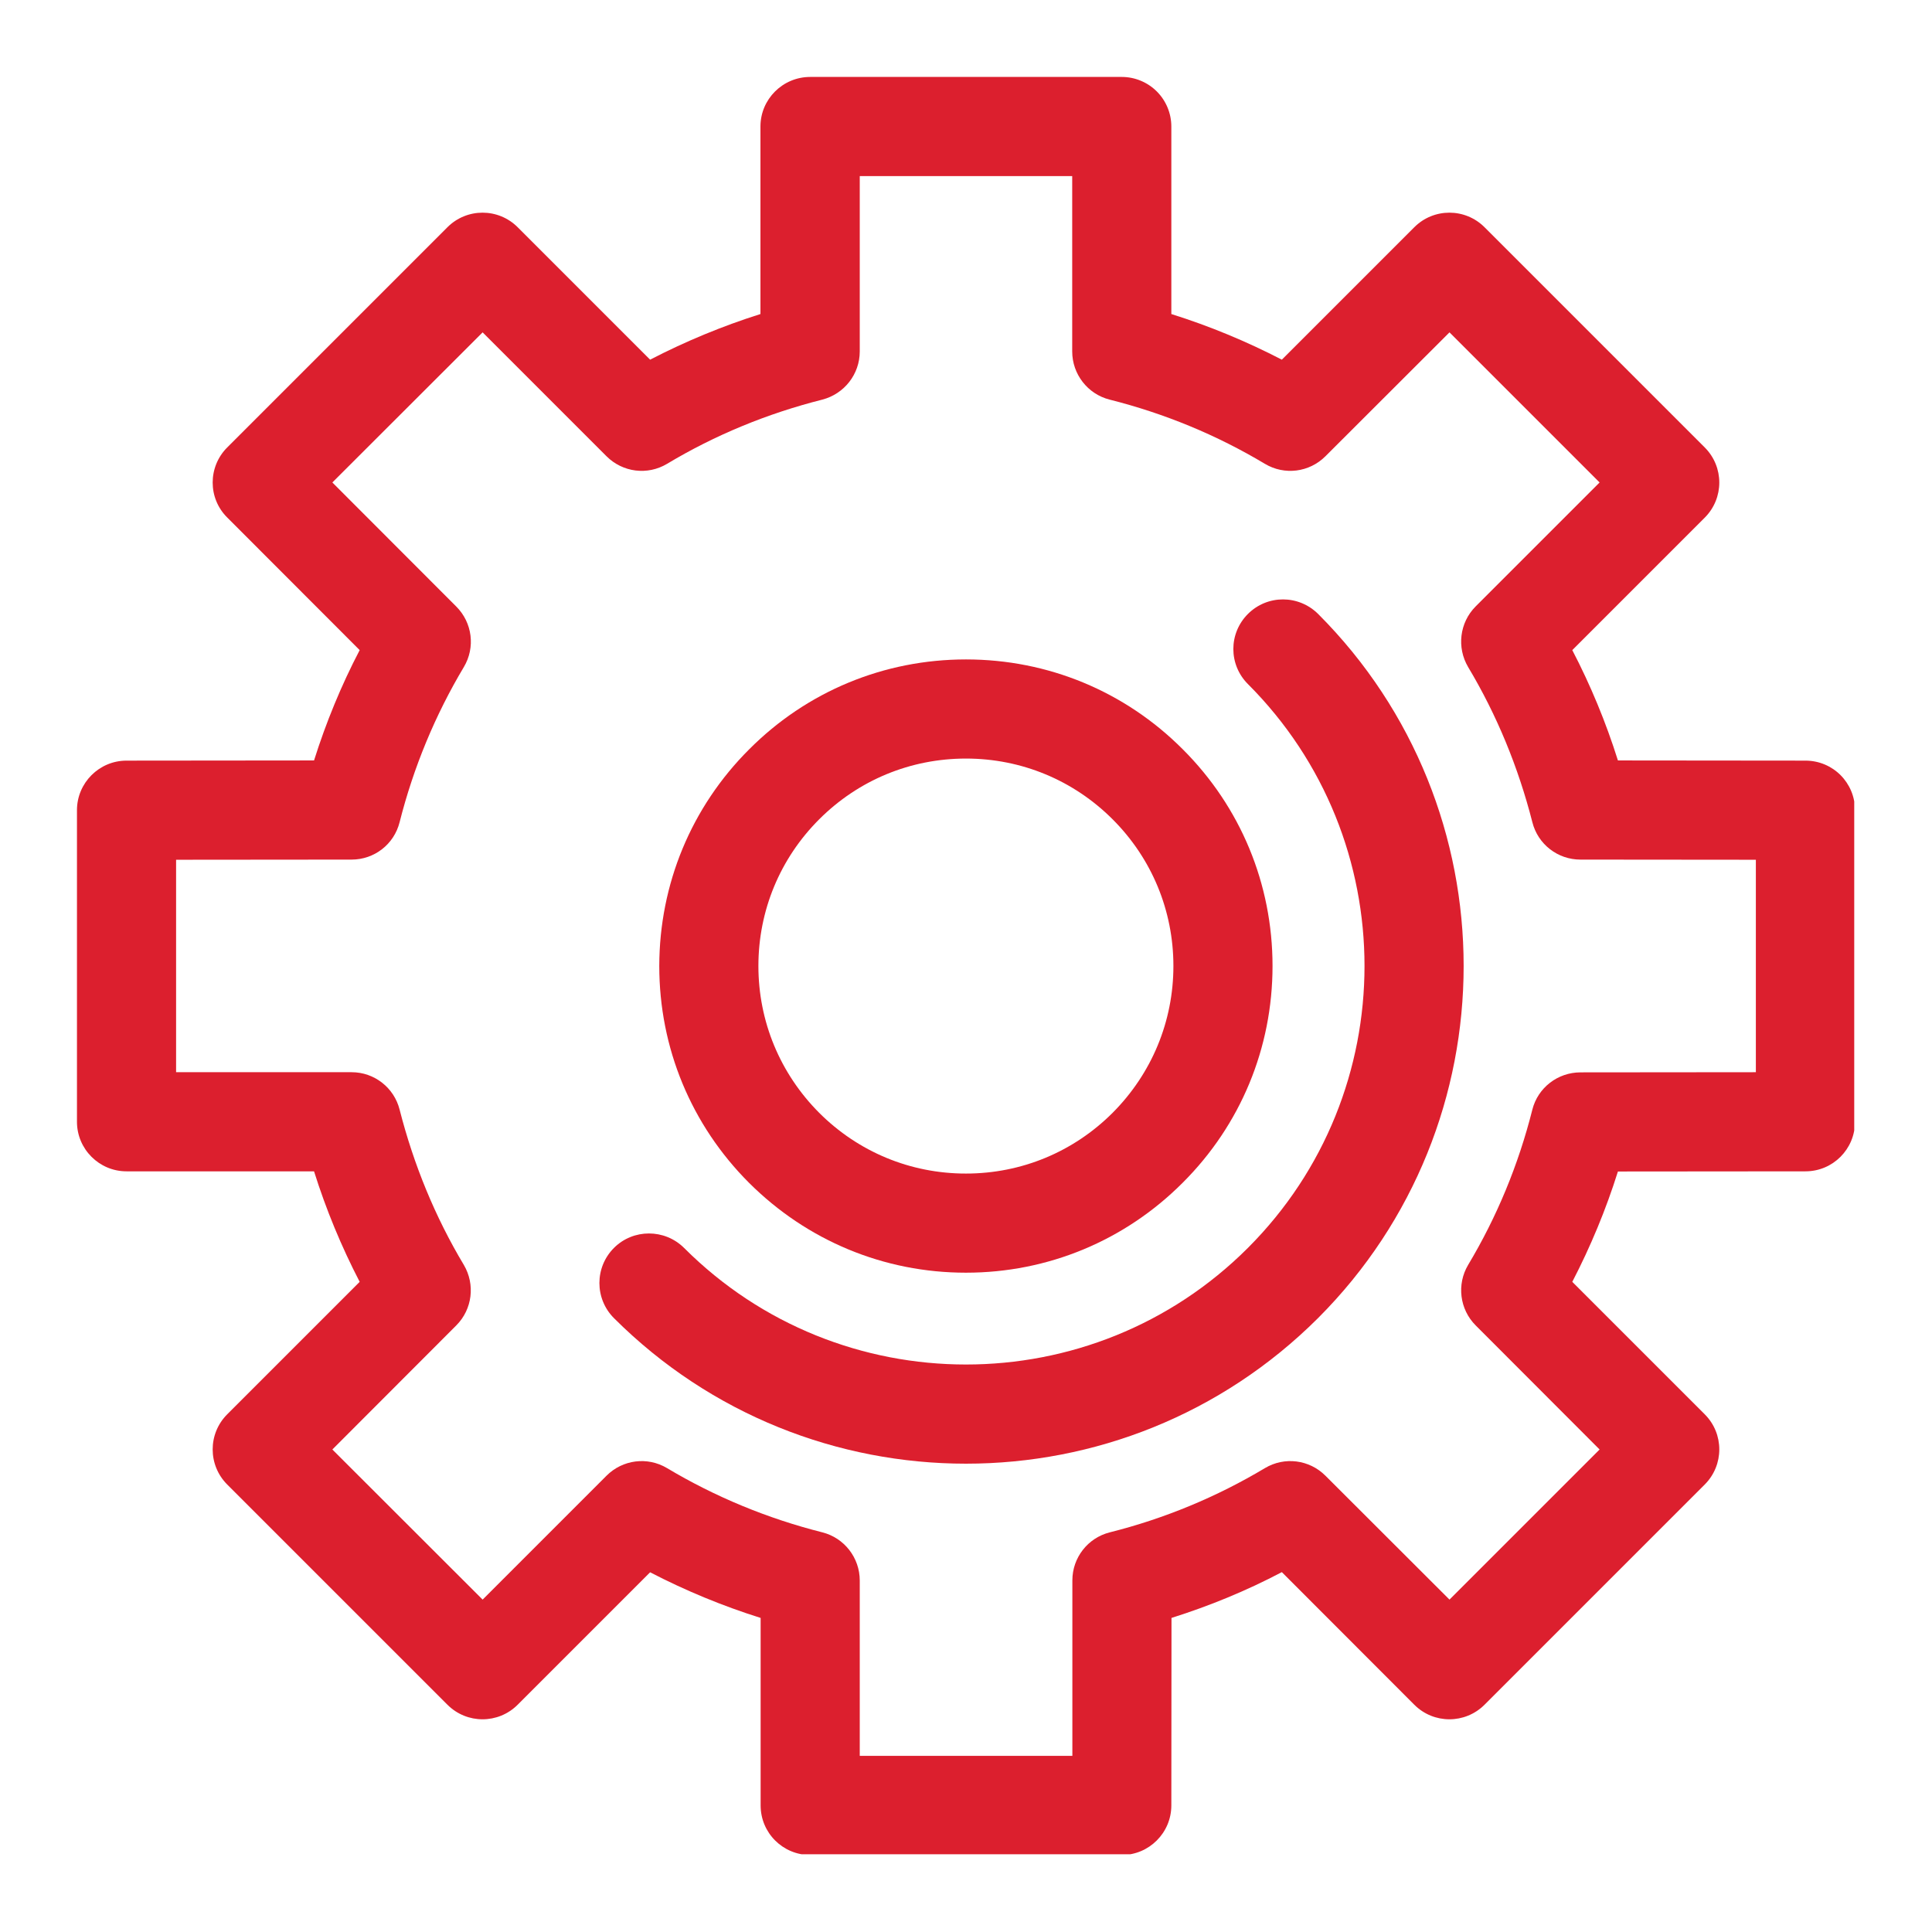
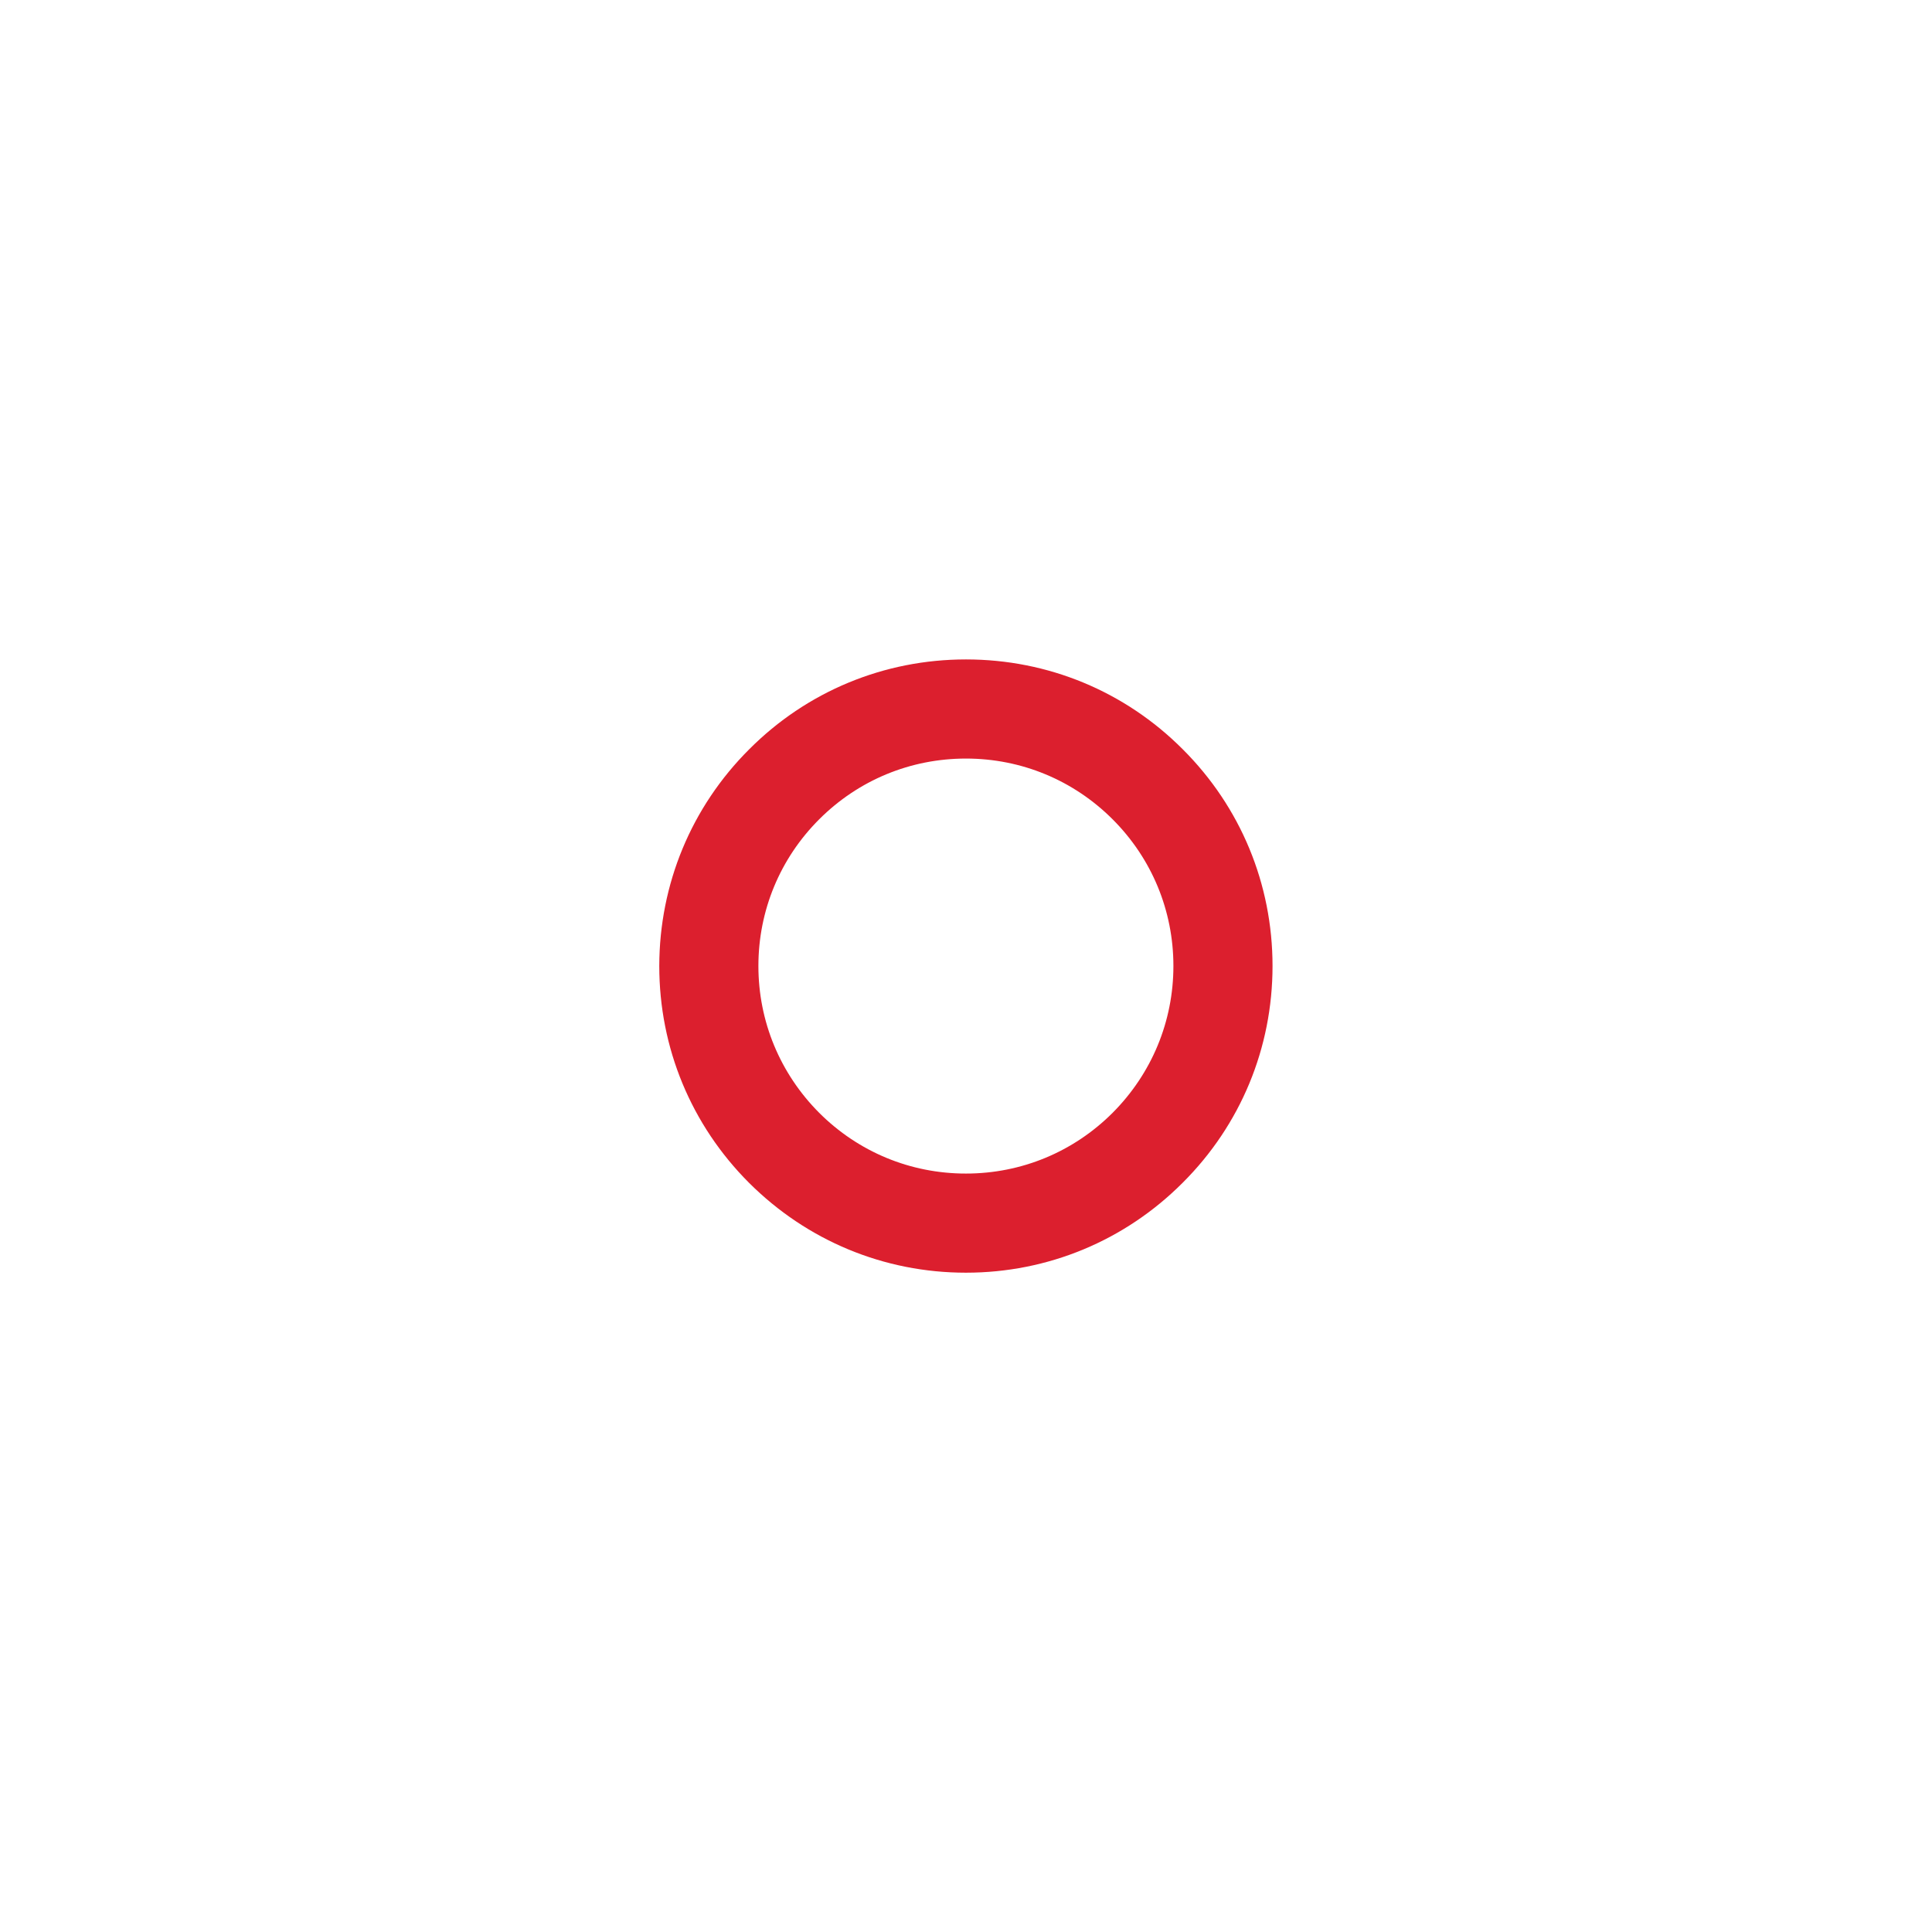
<svg xmlns="http://www.w3.org/2000/svg" width="512" zoomAndPan="magnify" viewBox="0 0 384 384" height="512" preserveAspectRatio="xMidYMid meet" version="1.0">
  <defs>
    <clipPath id="5a767724a4">
-       <path d="M 15.297 15.293 L 368.543 15.293 L 368.543 368.543 L 15.297 368.543 Z M 15.297 15.293 " clip-rule="nonzero" />
-     </clipPath>
+       </clipPath>
  </defs>
  <path fill="#dc1f2e" d="M 162.816 162.848 C 170.629 155.035 180.984 150.77 191.996 150.77 C 203.008 150.77 213.363 155.066 221.145 162.848 C 228.926 170.629 233.223 180.984 233.223 191.996 C 233.223 203.008 228.926 213.363 221.145 221.176 C 213.363 228.957 203.008 233.254 191.996 233.254 L 191.965 233.254 C 180.953 233.254 170.598 228.957 162.816 221.176 C 155.035 213.363 150.738 203.008 150.738 191.996 C 150.738 180.984 155.035 170.629 162.816 162.848 Z M 191.965 252.957 L 191.996 252.957 C 208.281 252.957 223.59 246.586 235.074 235.074 C 246.586 223.59 252.926 208.281 252.926 191.996 C 252.926 175.711 246.586 160.402 235.074 148.918 C 223.59 137.406 208.281 131.066 191.996 131.066 C 175.711 131.066 160.402 137.406 148.918 148.918 C 137.406 160.402 131.066 175.711 131.035 191.996 C 131.035 208.281 137.375 223.59 148.887 235.105 C 160.402 246.586 175.68 252.957 191.965 252.957 " fill-opacity="1" fill-rule="nonzero" />
-   <path fill="#dc1f2e" d="M 248.031 122.031 C 244.172 125.891 244.172 132.102 248.031 135.961 C 278.934 166.863 278.934 217.129 248.031 248.031 C 217.129 278.934 166.863 278.934 135.961 248.031 C 132.102 244.203 125.859 244.203 122.031 248.031 C 118.172 251.891 118.172 258.133 122.031 261.992 C 141.328 281.258 166.645 290.918 191.996 290.918 C 217.348 290.918 242.664 281.258 261.992 261.961 C 300.551 223.371 300.551 160.621 261.992 122.031 C 258.102 118.172 251.891 118.172 248.031 122.031 " fill-opacity="1" fill-rule="nonzero" />
  <g clip-path="url(#5a767724a4)">
-     <path fill="#dc1f2e" d="M 348.992 213.109 L 314.137 213.141 C 309.617 213.141 305.664 216.188 304.566 220.547 C 301.809 231.496 297.508 241.883 291.797 251.418 C 289.508 255.277 290.105 260.234 293.305 263.438 L 317.934 288.098 L 288.098 317.934 L 263.438 293.305 C 260.234 290.105 255.309 289.477 251.418 291.797 C 241.82 297.539 231.434 301.84 220.578 304.566 C 216.219 305.664 213.141 309.586 213.141 314.105 L 213.141 348.992 L 170.883 348.992 L 170.883 314.137 C 170.883 309.617 167.805 305.664 163.445 304.566 C 152.527 301.809 142.141 297.508 132.574 291.797 C 128.684 289.477 123.758 290.105 120.555 293.305 L 95.926 317.934 L 66.059 288.098 L 90.688 263.438 C 93.887 260.234 94.484 255.309 92.195 251.418 C 86.484 241.883 82.215 231.465 79.426 220.547 C 78.328 216.188 74.406 213.109 69.887 213.109 L 35 213.109 L 35 170.883 L 69.887 170.852 C 74.406 170.852 78.328 167.805 79.426 163.414 C 82.184 152.527 86.484 142.141 92.195 132.574 C 94.516 128.684 93.887 123.758 90.688 120.555 L 66.059 95.895 L 95.926 66.059 L 120.555 90.688 C 123.758 93.887 128.684 94.516 132.574 92.195 C 142.141 86.453 152.527 82.184 163.445 79.426 C 167.805 78.293 170.883 74.375 170.883 69.855 L 170.883 35 L 213.109 35 L 213.109 69.855 C 213.109 74.375 216.188 78.328 220.547 79.426 C 231.496 82.184 241.883 86.484 251.418 92.195 C 255.309 94.516 260.234 93.887 263.438 90.688 L 288.098 66.059 L 317.934 95.895 L 293.273 120.555 C 290.105 123.758 289.508 128.684 291.797 132.574 C 297.508 142.109 301.777 152.496 304.566 163.414 C 305.664 167.805 309.617 170.852 314.105 170.852 L 348.992 170.883 Z M 358.844 151.18 L 321.574 151.145 C 319.188 143.555 316.145 136.211 312.504 129.215 L 338.828 102.891 C 342.688 99.035 342.688 92.789 338.828 88.93 L 295.062 45.164 C 291.203 41.305 284.957 41.305 281.102 45.164 L 254.777 71.488 C 247.75 67.848 240.406 64.805 232.812 62.418 L 232.812 25.148 C 232.812 22.543 231.777 20.031 229.93 18.18 C 228.078 16.332 225.566 15.293 222.961 15.293 L 161.031 15.293 C 155.57 15.293 151.145 19.719 151.145 25.148 L 151.145 62.418 C 143.586 64.805 136.242 67.848 129.215 71.488 L 102.891 45.164 C 99.035 41.305 92.789 41.305 88.93 45.164 L 45.164 88.93 C 41.305 92.789 41.305 99.035 45.164 102.859 L 71.488 129.215 C 67.816 136.242 64.805 143.586 62.418 151.145 L 25.148 151.18 C 19.719 151.18 15.297 155.602 15.297 161.031 L 15.297 222.961 C 15.297 228.391 19.719 232.812 25.148 232.812 L 62.418 232.812 C 64.805 240.406 67.848 247.75 71.488 254.777 L 45.164 281.102 C 41.305 284.957 41.305 291.203 45.164 295.062 L 88.93 338.828 C 92.789 342.688 99.035 342.688 102.891 338.828 L 129.215 312.504 C 136.242 316.145 143.586 319.188 151.18 321.574 L 151.18 358.844 C 151.18 364.305 155.602 368.695 161.031 368.695 L 222.961 368.695 C 228.391 368.695 232.812 364.273 232.812 358.844 L 232.844 321.574 C 240.406 319.188 247.75 316.176 254.777 312.473 L 281.102 338.828 C 284.957 342.688 291.203 342.688 295.062 338.828 L 338.828 295.062 C 342.688 291.203 342.688 284.957 338.828 281.102 L 312.504 254.777 C 316.145 247.75 319.188 240.438 321.574 232.844 L 358.844 232.812 C 364.305 232.812 368.695 228.391 368.695 222.961 L 368.695 161.031 C 368.695 155.57 364.305 151.18 358.844 151.18 " fill-opacity="1" fill-rule="nonzero" />
-   </g>
+     </g>
</svg>